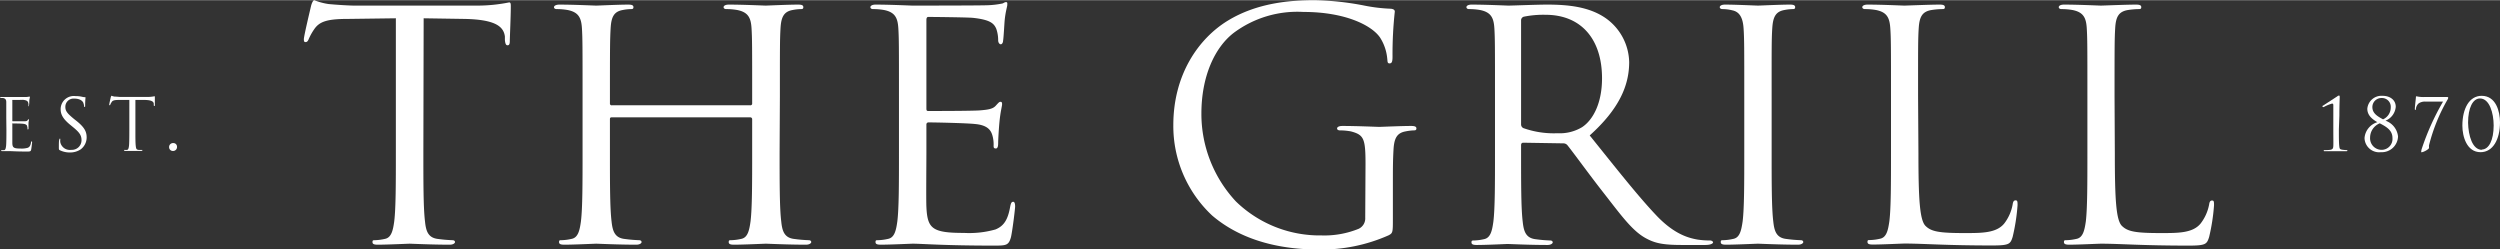
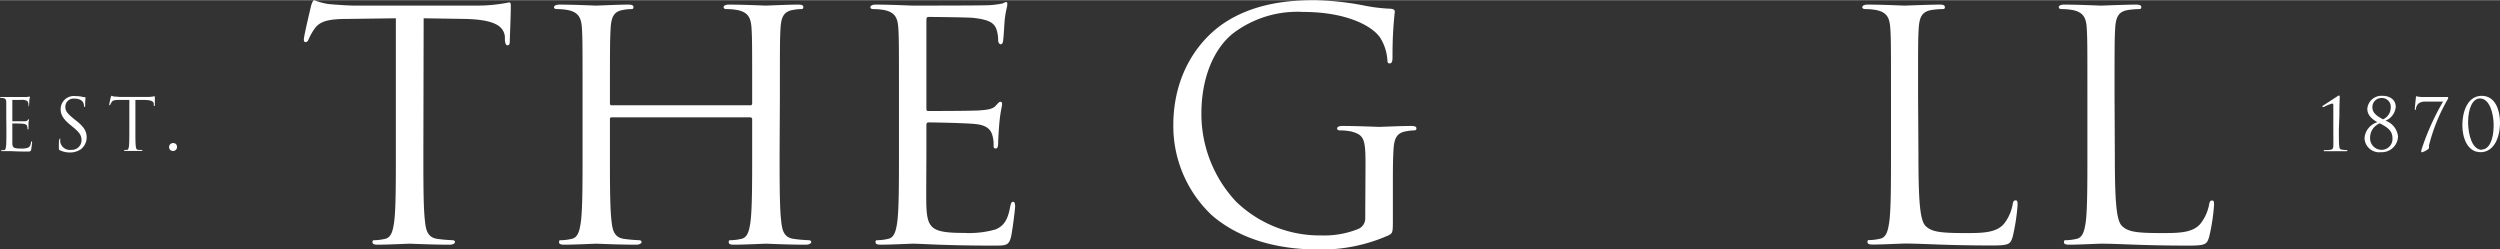
<svg xmlns="http://www.w3.org/2000/svg" width="351" height="35" viewBox="0 0 350.82 34.93">
  <rect x="0" y="0" width="350.82" height="34.93" fill="#333333" stroke="none" />
  <defs>
    <style>
      .cls-1 {
        fill: #fff;
      }
    </style>
  </defs>
  <title>logo</title>
  <g id="Layer_2" data-name="Layer 2">
    <g id="Layer_1-2" data-name="Layer 1">
      <g>
        <g>
          <path class="cls-1" d="M59.41,21.39c0,4.27,0,7.79.23,9.66.13,1.3.41,2.28,1.78,2.45a20.33,20.33,0,0,0,2.06.18c.28,0,.37.14.37.27s-.23.36-.73.36c-2.52,0-5.41-.14-5.63-.14s-3.12.14-4.49.14c-.5,0-.73-.09-.73-.36s.09-.27.36-.27A7.25,7.25,0,0,0,54,33.5c.91-.17,1.14-1.15,1.32-2.45.23-1.87.23-5.39.23-9.66V2.54l-6.77.09c-2.84,0-3.94.36-4.67,1.42a8,8,0,0,0-.78,1.39c-.14.35-.27.44-.46.44s-.23-.13-.23-.4c0-.45.92-4.28,1-4.63s.28-.85.46-.85a8.69,8.69,0,0,0,2,.54c1.33.13,3.07.22,3.62.22H66.92A22.56,22.56,0,0,0,71.45.31c.23,0,.23.27.23.54,0,1.33-.14,4.41-.14,4.9s-.14.58-.32.58-.32-.14-.37-.76l0-.49c-.19-1.34-1.24-2.36-5.63-2.45l-5.77-.09Z" />
          <path class="cls-1" d="M109.4,21.39c0,4.27,0,7.79.23,9.66.13,1.3.41,2.28,1.78,2.45a20.33,20.33,0,0,0,2.06.18c.28,0,.37.14.37.27s-.23.36-.73.36c-2.52,0-5.41-.14-5.63-.14s-3.12.14-4.49.14c-.5,0-.73-.09-.73-.36s.09-.27.36-.27A7.25,7.25,0,0,0,104,33.5c.91-.17,1.14-1.15,1.32-2.45.23-1.87.23-5.39.23-9.66V16.71a.26.26,0,0,0-.27-.27H85.87c-.14,0-.28,0-.28.27v4.68c0,4.27,0,7.79.23,9.66.14,1.3.42,2.28,1.79,2.45a20.33,20.33,0,0,0,2.06.18c.27,0,.36.14.36.27s-.22.36-.73.36c-2.52,0-5.4-.14-5.63-.14s-3.11.14-4.48.14c-.51,0-.74-.09-.74-.36s.09-.27.37-.27a7.15,7.15,0,0,0,1.37-.18c.92-.17,1.15-1.15,1.33-2.45.23-1.87.23-5.39.23-9.66V13.54c0-6.95,0-8.19-.09-9.62s-.46-2.23-2-2.54a8.8,8.8,0,0,0-1.56-.13c-.18,0-.36-.09-.36-.27S78,.62,78.5.62c2.06,0,4.94.14,5.17.14S86.78.62,88.16.62c.5,0,.73.09.73.36s-.18.27-.37.27a6.77,6.77,0,0,0-1.14.13c-1.24.22-1.6,1-1.69,2.54s-.1,2.67-.1,9.62v.94a.24.24,0,0,0,.28.27h19.41a.24.24,0,0,0,.27-.27v-.94c0-6.95,0-8.19-.09-9.62s-.46-2.23-2-2.54a8.61,8.61,0,0,0-1.55-.13c-.19,0-.37-.09-.37-.27s.23-.36.73-.36c2.06,0,5,.14,5.18.14S110.59.62,112,.62c.51,0,.73.09.73.36s-.18.27-.36.27a6.87,6.87,0,0,0-1.15.13c-1.23.22-1.6,1-1.69,2.54s-.09,2.67-.09,9.62Z" />
          <path class="cls-1" d="M126.15,13.54c0-6.95,0-8.19-.09-9.62s-.46-2.23-2-2.54a8.61,8.61,0,0,0-1.55-.13c-.19,0-.37-.09-.37-.27s.23-.36.73-.36c2.06,0,4.95.14,5.18.14s9.43,0,10.48-.05a12,12,0,0,0,2-.22c.23,0,.41-.22.64-.22s.18.18.18.4-.23.84-.36,2.09c-.05.45-.14,2.41-.23,2.94,0,.23-.14.49-.32.49s-.37-.22-.37-.58A4.83,4.83,0,0,0,139.8,4c-.32-.71-.78-1.25-3.25-1.52-.78-.08-5.77-.13-6.28-.13-.18,0-.27.13-.27.45V15.1c0,.32,0,.45.27.45.6,0,6.23,0,7.28-.09s1.74-.18,2.15-.62.51-.58.69-.58.23.09.23.35-.23,1-.37,2.5c-.09.89-.18,2.54-.18,2.85s0,.85-.32.85-.32-.18-.32-.4a4.46,4.46,0,0,0-.18-1.47c-.19-.63-.6-1.39-2.38-1.56-1.24-.14-5.77-.23-6.55-.23a.29.29,0,0,0-.32.32v3.92c0,1.51-.05,6.68,0,7.61.14,3.08.82,3.66,5.31,3.66a13.45,13.45,0,0,0,4.39-.49c1.19-.49,1.74-1.38,2.06-3.21.1-.49.19-.67.42-.67s.27.36.27.67-.37,3.39-.59,4.32c-.33,1.16-.69,1.16-2.48,1.16-6.91,0-10-.27-11.3-.27-.23,0-3.12.14-4.49.14-.5,0-.73-.09-.73-.36s.09-.27.36-.27a7.15,7.15,0,0,0,1.38-.18c.91-.17,1.14-1.15,1.32-2.45.23-1.87.23-5.39.23-9.66Z" />
          <path class="cls-1" d="M191.62,23c0-3.61-.23-4.1-2.06-4.59a8.79,8.79,0,0,0-1.56-.14c-.18,0-.37-.09-.37-.27s.23-.35.74-.35c2.06,0,4.94.13,5.17.13s3.11-.13,4.48-.13c.51,0,.74.09.74.35s-.19.27-.37.27a7,7,0,0,0-1.14.14c-1.24.22-1.61,1-1.7,2.54s-.09,2.76-.09,4.63v5c0,2,0,2.09-.59,2.41a23.22,23.22,0,0,1-9.71,2c-3.48,0-10-.45-15.06-4.77a17.18,17.18,0,0,1-5.45-12.69c0-7.13,3.57-12.17,7.65-14.66S181,0,184.47,0a40,40,0,0,1,7,.76,23.14,23.14,0,0,0,3.71.44c.45.05.55.23.55.4a55.33,55.33,0,0,0-.32,6.33c0,.71-.1.94-.42.94s-.27-.27-.32-.67a6.57,6.57,0,0,0-1-2.94c-1.14-1.7-4.85-3.61-10.76-3.61a14.92,14.92,0,0,0-9.79,2.94c-2.66,2.05-4.53,6.1-4.53,11.32a18,18,0,0,0,4.85,12.34,16.88,16.88,0,0,0,12,4.76,12.77,12.77,0,0,0,5.22-.93,1.61,1.61,0,0,0,.92-1.56Z" />
-           <path class="cls-1" d="M209.79,13.54c0-6.95,0-8.19-.09-9.62s-.46-2.23-2-2.54a8.72,8.72,0,0,0-1.56-.13c-.18,0-.36-.09-.36-.27s.23-.36.73-.36c2.06,0,4.94.14,5.17.14.51,0,4-.14,5.4-.14,2.89,0,6,.27,8.38,2a7.75,7.75,0,0,1,3.16,6.06c0,3.3-1.42,6.6-5.54,10.3,3.76,4.67,6.87,8.64,9.52,11.4,2.48,2.54,4.44,3,5.59,3.21a11.57,11.57,0,0,0,1.78.13c.23,0,.42.14.42.27s-.28.36-1.1.36h-3.25c-2.57,0-3.71-.23-4.9-.85-2-1-3.57-3.21-6.18-6.55-1.92-2.45-4.08-5.44-5-6.59a.74.74,0,0,0-.6-.27L213.77,20c-.23,0-.32.13-.32.36v1.07c0,4.27,0,7.79.23,9.66.14,1.3.41,2.28,1.79,2.45a20.09,20.09,0,0,0,2.06.18c.27,0,.36.14.36.27s-.23.36-.73.36c-2.52,0-5.4-.14-5.63-.14-.05,0-2.93.14-4.3.14-.51,0-.74-.09-.74-.36s.1-.27.37-.27a7.15,7.15,0,0,0,1.37-.18c.92-.17,1.15-1.15,1.33-2.45.23-1.87.23-5.39.23-9.66Zm3.66,3.88a.57.57,0,0,0,.32.53,12.76,12.76,0,0,0,4.81.72,6.06,6.06,0,0,0,3.43-.85c1.61-1.07,2.8-3.47,2.8-6.86,0-5.57-3-8.91-7.92-8.91a13.74,13.74,0,0,0-3.07.27.53.53,0,0,0-.37.53Z" />
-           <path class="cls-1" d="M248.61,21.39c0,4.27,0,7.79.23,9.66.14,1.3.41,2.28,1.79,2.45a20.09,20.09,0,0,0,2.06.18c.27,0,.36.14.36.27s-.23.36-.73.36c-2.52,0-5.4-.14-5.63-.14s-3.11.14-4.49.14c-.5,0-.73-.09-.73-.36s.09-.27.37-.27a7.15,7.15,0,0,0,1.37-.18c.92-.17,1.14-1.15,1.33-2.45.23-1.87.23-5.39.23-9.66V13.54c0-6.95,0-8.19-.1-9.62s-.54-2.27-1.55-2.49a5.83,5.83,0,0,0-1.42-.18c-.18,0-.37-.09-.37-.27s.23-.36.74-.36c1.51,0,4.39.14,4.62.14s3.11-.14,4.49-.14c.5,0,.73.09.73.36s-.18.27-.37.27a6.77,6.77,0,0,0-1.14.13c-1.24.22-1.6,1-1.7,2.54s-.09,2.67-.09,9.62Z" />
          <path class="cls-1" d="M269.21,21.47c0,6.55.19,9.41,1,10.21s1.92,1,5.49,1c2.43,0,4.44,0,5.54-1.33a6.14,6.14,0,0,0,1.19-2.68c.05-.35.14-.58.41-.58s.28.18.28.67a27.39,27.39,0,0,1-.69,4.46c-.32,1-.46,1.2-2.88,1.2-6.59,0-9.62-.27-12.27-.27-.41,0-3.11.14-4.49.14-.5,0-.73-.09-.73-.36s.09-.27.37-.27a7.15,7.15,0,0,0,1.37-.18c.92-.17,1.14-1.15,1.33-2.45.23-1.87.23-5.39.23-9.66V13.54c0-6.95,0-8.19-.1-9.62s-.45-2.23-2-2.54a8.8,8.8,0,0,0-1.56-.13c-.18,0-.37-.09-.37-.27s.23-.36.74-.36c2.06,0,4.94.14,5.17.14s3.57-.14,4.94-.14c.51,0,.74.09.74.36s-.19.27-.37.27a10.81,10.81,0,0,0-1.51.13c-1.33.22-1.69,1-1.79,2.54s-.09,2.67-.09,9.62Z" />
          <path class="cls-1" d="M296.77,21.47c0,6.55.18,9.41,1,10.21s1.92,1,5.49,1c2.43,0,4.44,0,5.54-1.33A6.26,6.26,0,0,0,310,28.69c.05-.35.14-.58.41-.58s.28.18.28.67a27.39,27.39,0,0,1-.69,4.46c-.32,1-.46,1.2-2.88,1.2-6.6,0-9.62-.27-12.27-.27-.41,0-3.12.14-4.49.14-.5,0-.73-.09-.73-.36s.09-.27.37-.27a7.15,7.15,0,0,0,1.37-.18c.91-.17,1.14-1.15,1.33-2.45.22-1.87.22-5.39.22-9.66V13.54c0-6.95,0-8.19-.09-9.62s-.45-2.23-2-2.54a8.8,8.8,0,0,0-1.56-.13c-.18,0-.37-.09-.37-.27s.23-.36.74-.36c2.05,0,4.94.14,5.17.14s3.57-.14,4.94-.14c.5,0,.73.09.73.36s-.18.27-.36.27a10.81,10.81,0,0,0-1.51.13c-1.33.22-1.7,1-1.79,2.54s-.09,2.67-.09,9.62Z" />
        </g>
        <g>
          <g>
            <path class="cls-1" d="M.88,16.49c0-1.58,0-1.86,0-2.18s-.1-.51-.44-.58a1.87,1.87,0,0,0-.34,0s-.08,0-.08-.06.05-.08.16-.08c.46,0,1.09,0,1.14,0H3.61a2.68,2.68,0,0,0,.44-.05s.09,0,.14,0,0,0,0,.09-.05.19-.08.47c0,.11,0,.55-.05.67s0,.11-.07.11S4,14.77,4,14.69a1.07,1.07,0,0,0-.06-.36c-.07-.16-.18-.29-.72-.35C3,14,1.9,14,1.79,14s-.06,0-.06.1v2.79c0,.07,0,.1.06.1s1.37,0,1.6,0,.38,0,.48-.14.11-.13.15-.13.05,0,.05.08S4,17,4,17.29s0,.58,0,.65,0,.19-.07.19-.07,0-.07-.09a.83.83,0,0,0-.05-.33c0-.14-.13-.31-.52-.36S2,17.3,1.8,17.3s-.07,0-.07.08v.88c0,.35,0,1.52,0,1.73,0,.7.18.83,1.17.83a3,3,0,0,0,1-.11c.26-.11.38-.32.45-.73,0-.11,0-.15.09-.15s.06.08.06.15-.08.77-.13,1-.15.26-.55.26c-1.52,0-2.2-.06-2.49-.06l-1,0c-.11,0-.16,0-.16-.08s0-.06.08-.06a1.76,1.76,0,0,0,.31,0c.2,0,.25-.26.29-.56s.05-1.22.05-2.19Z" />
            <path class="cls-1" d="M8.41,21.06c-.14-.07-.15-.11-.15-.38,0-.51,0-.91.05-1.07s0-.17.08-.17.07,0,.07.11a1.8,1.8,0,0,0,0,.38A1.37,1.37,0,0,0,10,21a1.35,1.35,0,0,0,1.44-1.34c0-.7-.29-1.1-1.16-1.82l-.45-.37c-1.07-.88-1.32-1.51-1.32-2.19a1.85,1.85,0,0,1,2.09-1.82,3.91,3.91,0,0,1,.94.1,1.64,1.64,0,0,0,.35.05c.09,0,.11,0,.11.07a10.25,10.25,0,0,0-.05,1.07c0,.16,0,.23-.07.23s-.07,0-.08-.13a1.76,1.76,0,0,0-.13-.5c-.06-.11-.33-.54-1.26-.54a1.15,1.15,0,0,0-1.24,1.17c0,.58.28.92,1.23,1.7l.28.22c1.19.94,1.48,1.56,1.48,2.37a2.09,2.09,0,0,1-.86,1.68,2.69,2.69,0,0,1-1.53.42A3.11,3.11,0,0,1,8.41,21.06Z" />
            <path class="cls-1" d="M19,18.26c0,1,0,1.77.05,2.19s.1.52.4.56l.45,0c.06,0,.08,0,.08.06s-.05.08-.16.08c-.55,0-1.19,0-1.24,0l-1,0c-.11,0-.16,0-.16-.08s0-.06.08-.06a1.54,1.54,0,0,0,.3,0c.21,0,.26-.26.3-.56s.05-1.22.05-2.19V14l-1.5,0c-.62,0-.87.08-1,.33a1.76,1.76,0,0,0-.17.31c0,.08-.06.1-.1.1s-.05,0-.05-.09.2-1,.22-1.05.06-.19.1-.19a1.85,1.85,0,0,0,.45.12c.29,0,.67.05.79.05h3.79a4.89,4.89,0,0,0,1-.1c.05,0,.05.06.05.12,0,.3,0,1,0,1.11s0,.13-.07.13-.07,0-.08-.17v-.11c0-.3-.27-.54-1.24-.56L19,14Z" />
            <path class="cls-1" d="M23.73,20.61a.55.55,0,0,1,.56-.56.51.51,0,0,1,.55.52.55.55,0,0,1-.56.59A.53.53,0,0,1,23.73,20.61Z" />
          </g>
          <g>
            <path class="cls-1" d="M328.21,18.12c0,1,0,1.88.05,2.32s.08.47.4.54a6.12,6.12,0,0,0,.67.06.09.09,0,0,1,.08.08c0,.05-.05.07-.17.07-.76,0-1.41,0-1.46,0s-.9,0-1.54,0c-.11,0-.16,0-.16-.07a.09.09,0,0,1,.08-.08A6.35,6.35,0,0,0,327,21c.34-.06.41-.21.43-.53s0-1.31,0-2.32V16.36c0-.55,0-1,0-1.54,0-.2,0-.31-.18-.31a5.66,5.66,0,0,0-1.15.48.22.22,0,0,1-.13,0s-.06,0-.06-.09,0-.07.07-.1l2-1.3a.47.47,0,0,1,.25-.12c.08,0,.1.11.1.21s-.05,1.08-.05,2.62Z" />
            <path class="cls-1" d="M333.61,17.12c-.79-.46-1.41-1-1.41-1.89a2,2,0,0,1,2.15-1.81c1,0,1.84.55,1.84,1.54a2.3,2.3,0,0,1-1.44,1.95,2.63,2.63,0,0,1,1.76,2.2,2.28,2.28,0,0,1-2.41,2.22,2.05,2.05,0,0,1-2.29-2A2.54,2.54,0,0,1,333.61,17.12Zm2.12,2.22c0-1.1-.87-1.58-1.78-2.06a2.17,2.17,0,0,0-1.36,2A1.62,1.62,0,0,0,334.18,21,1.53,1.53,0,0,0,335.73,19.34ZM332.91,15c0,.85.67,1.28,1.5,1.72a1.83,1.83,0,0,0,1.08-1.67,1.23,1.23,0,0,0-1.27-1.32A1.27,1.27,0,0,0,332.91,15Z" />
            <path class="cls-1" d="M343.37,13.59c.13,0,.18,0,.18.1a.44.44,0,0,1-.05.19,24.91,24.91,0,0,0-2.64,6.48,2.13,2.13,0,0,0,0,.36c0,.2-.79.61-1,.61s-.09,0-.09-.1a1.28,1.28,0,0,1,.06-.34,34.72,34.72,0,0,1,3-6.66h-2.48a1.55,1.55,0,0,0-.94.25,1.17,1.17,0,0,0-.39.77q0,.15-.09.15c-.05,0-.06-.05-.06-.16,0-.33.15-1.51.15-1.61s0-.14.1-.14a4,4,0,0,0,1,.1Z" />
            <path class="cls-1" d="M348.25,13.42c2,0,2.57,2.19,2.57,3.72,0,2.41-1,4.19-2.73,4.19-1.93,0-2.55-2.19-2.55-3.72C345.54,15.2,346.51,13.42,348.25,13.42Zm0,7.54c1,0,1.68-1.3,1.68-3.38,0-1.74-.59-3.79-1.92-3.79-1,0-1.67,1.31-1.67,3.4C346.38,19,346.94,21,348.29,21Z" />
          </g>
        </g>
      </g>
    </g>
  </g>
</svg>